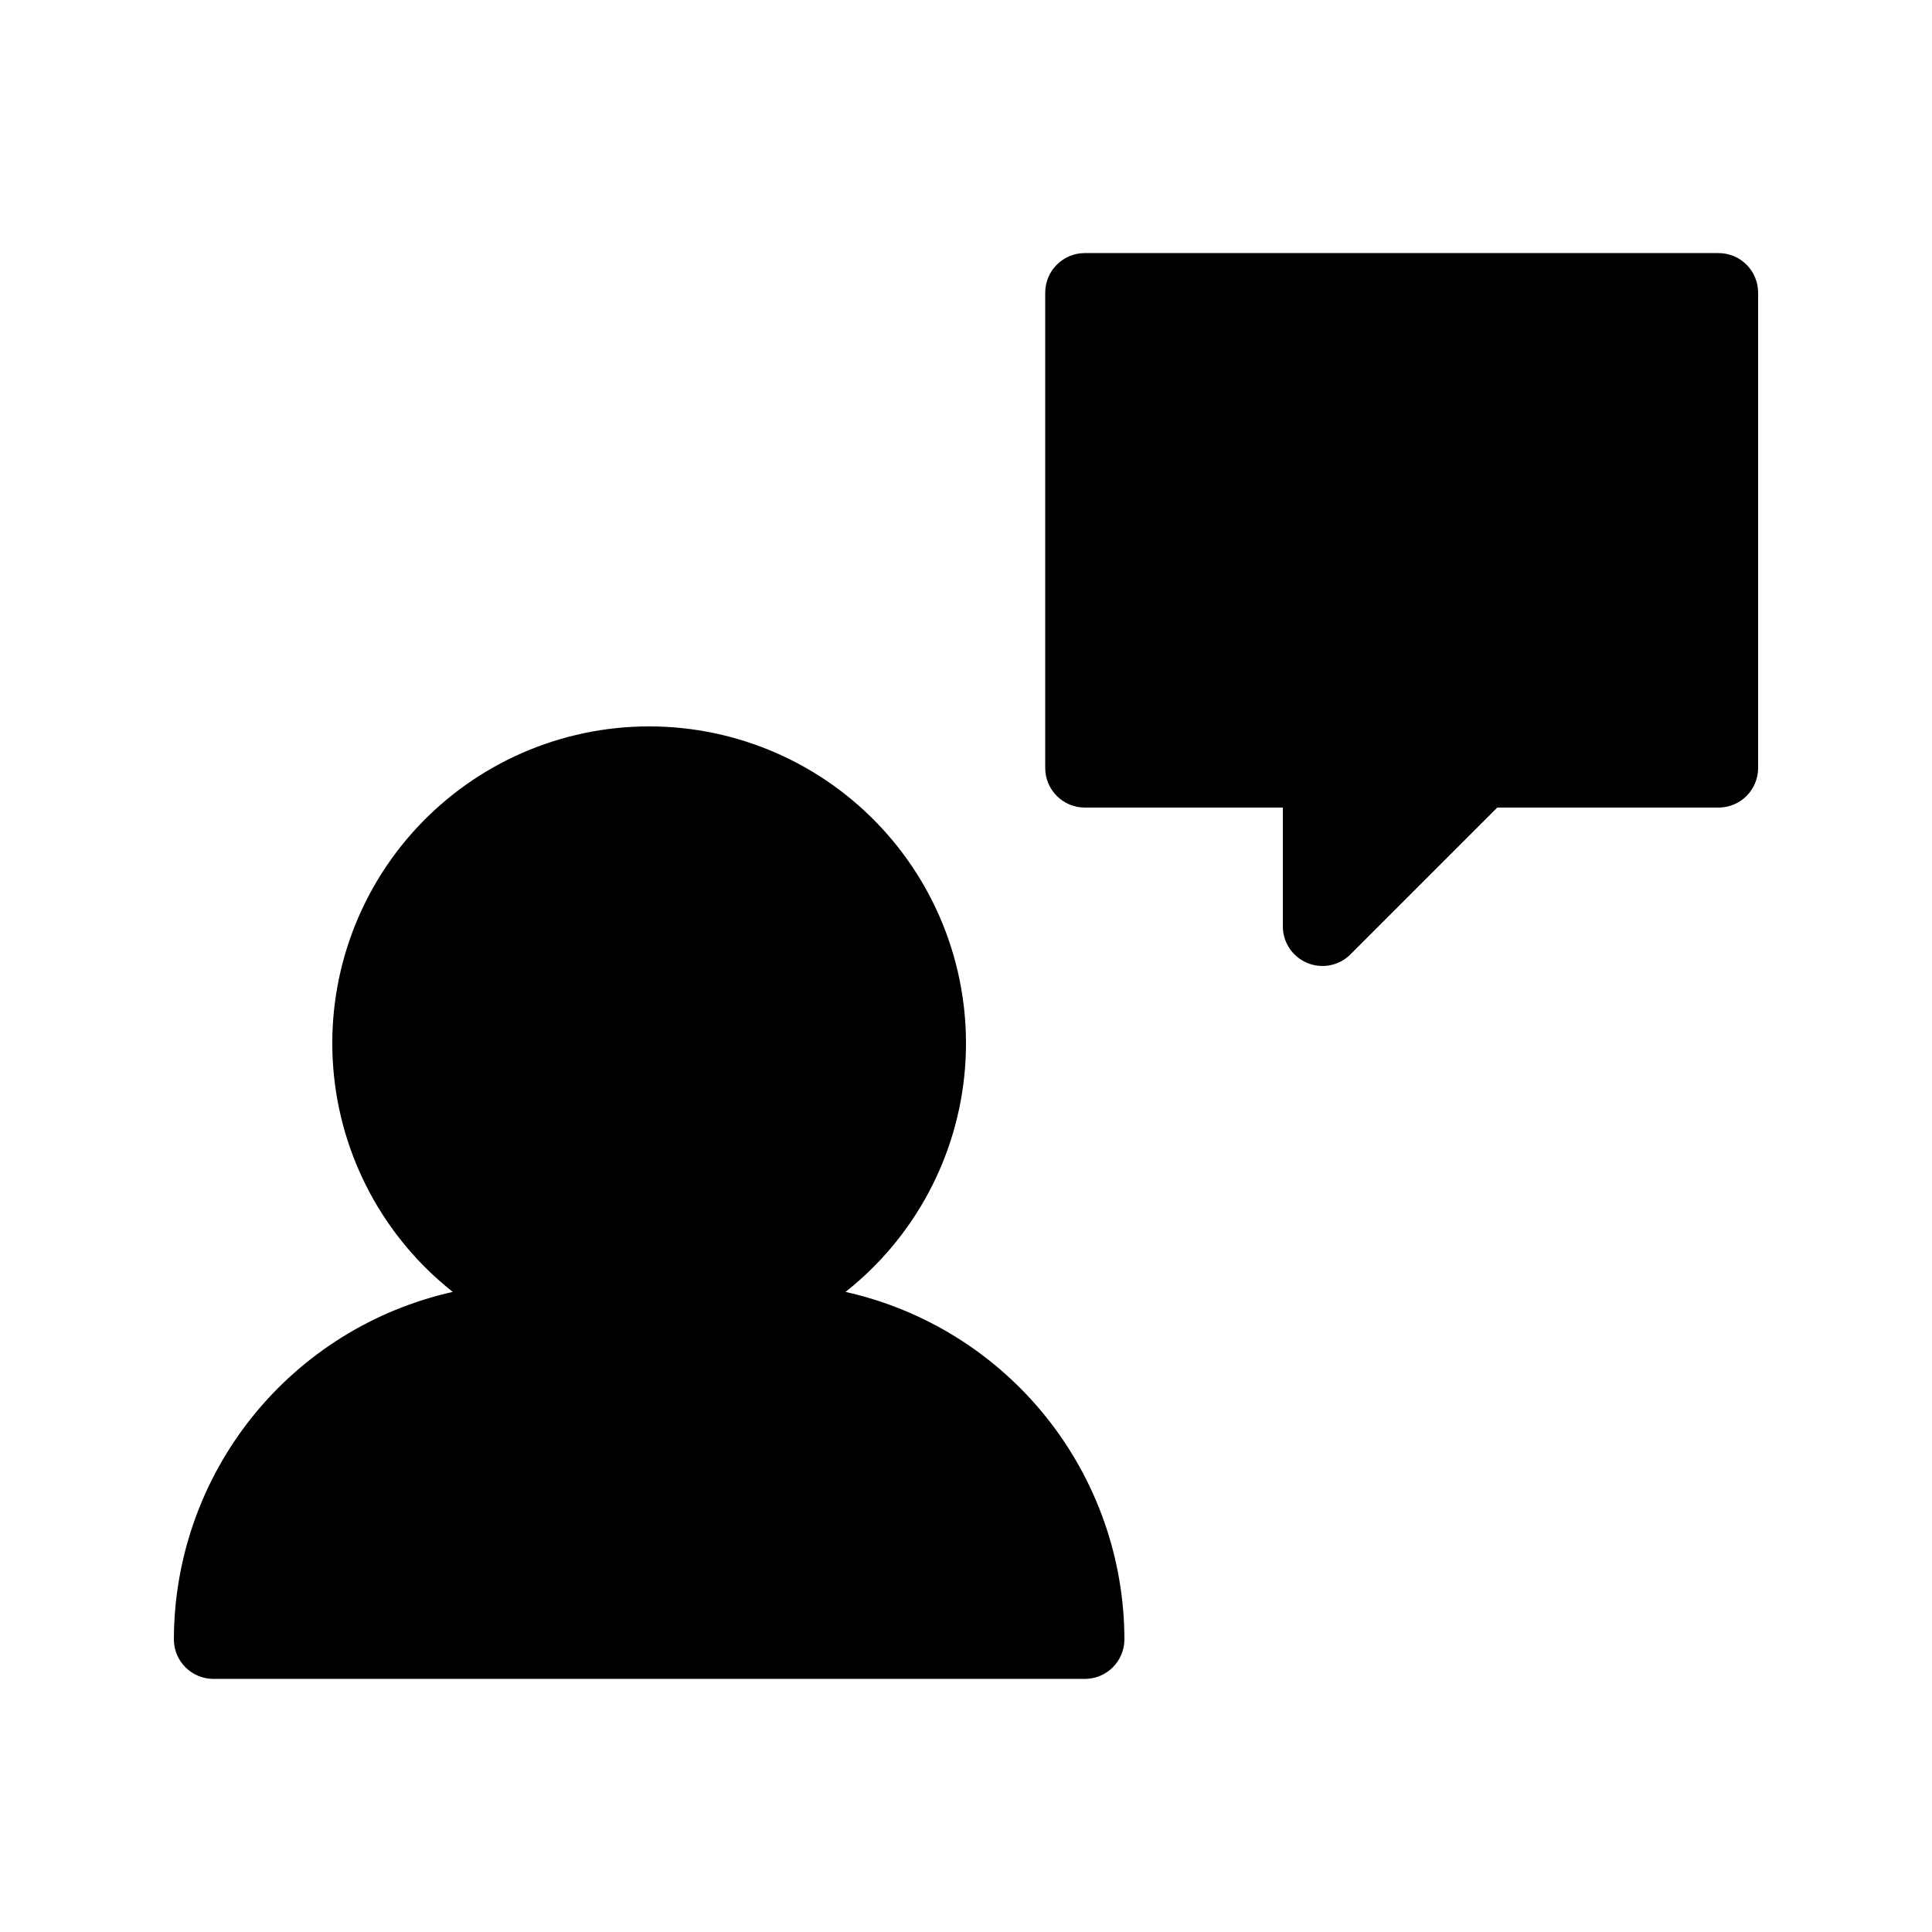
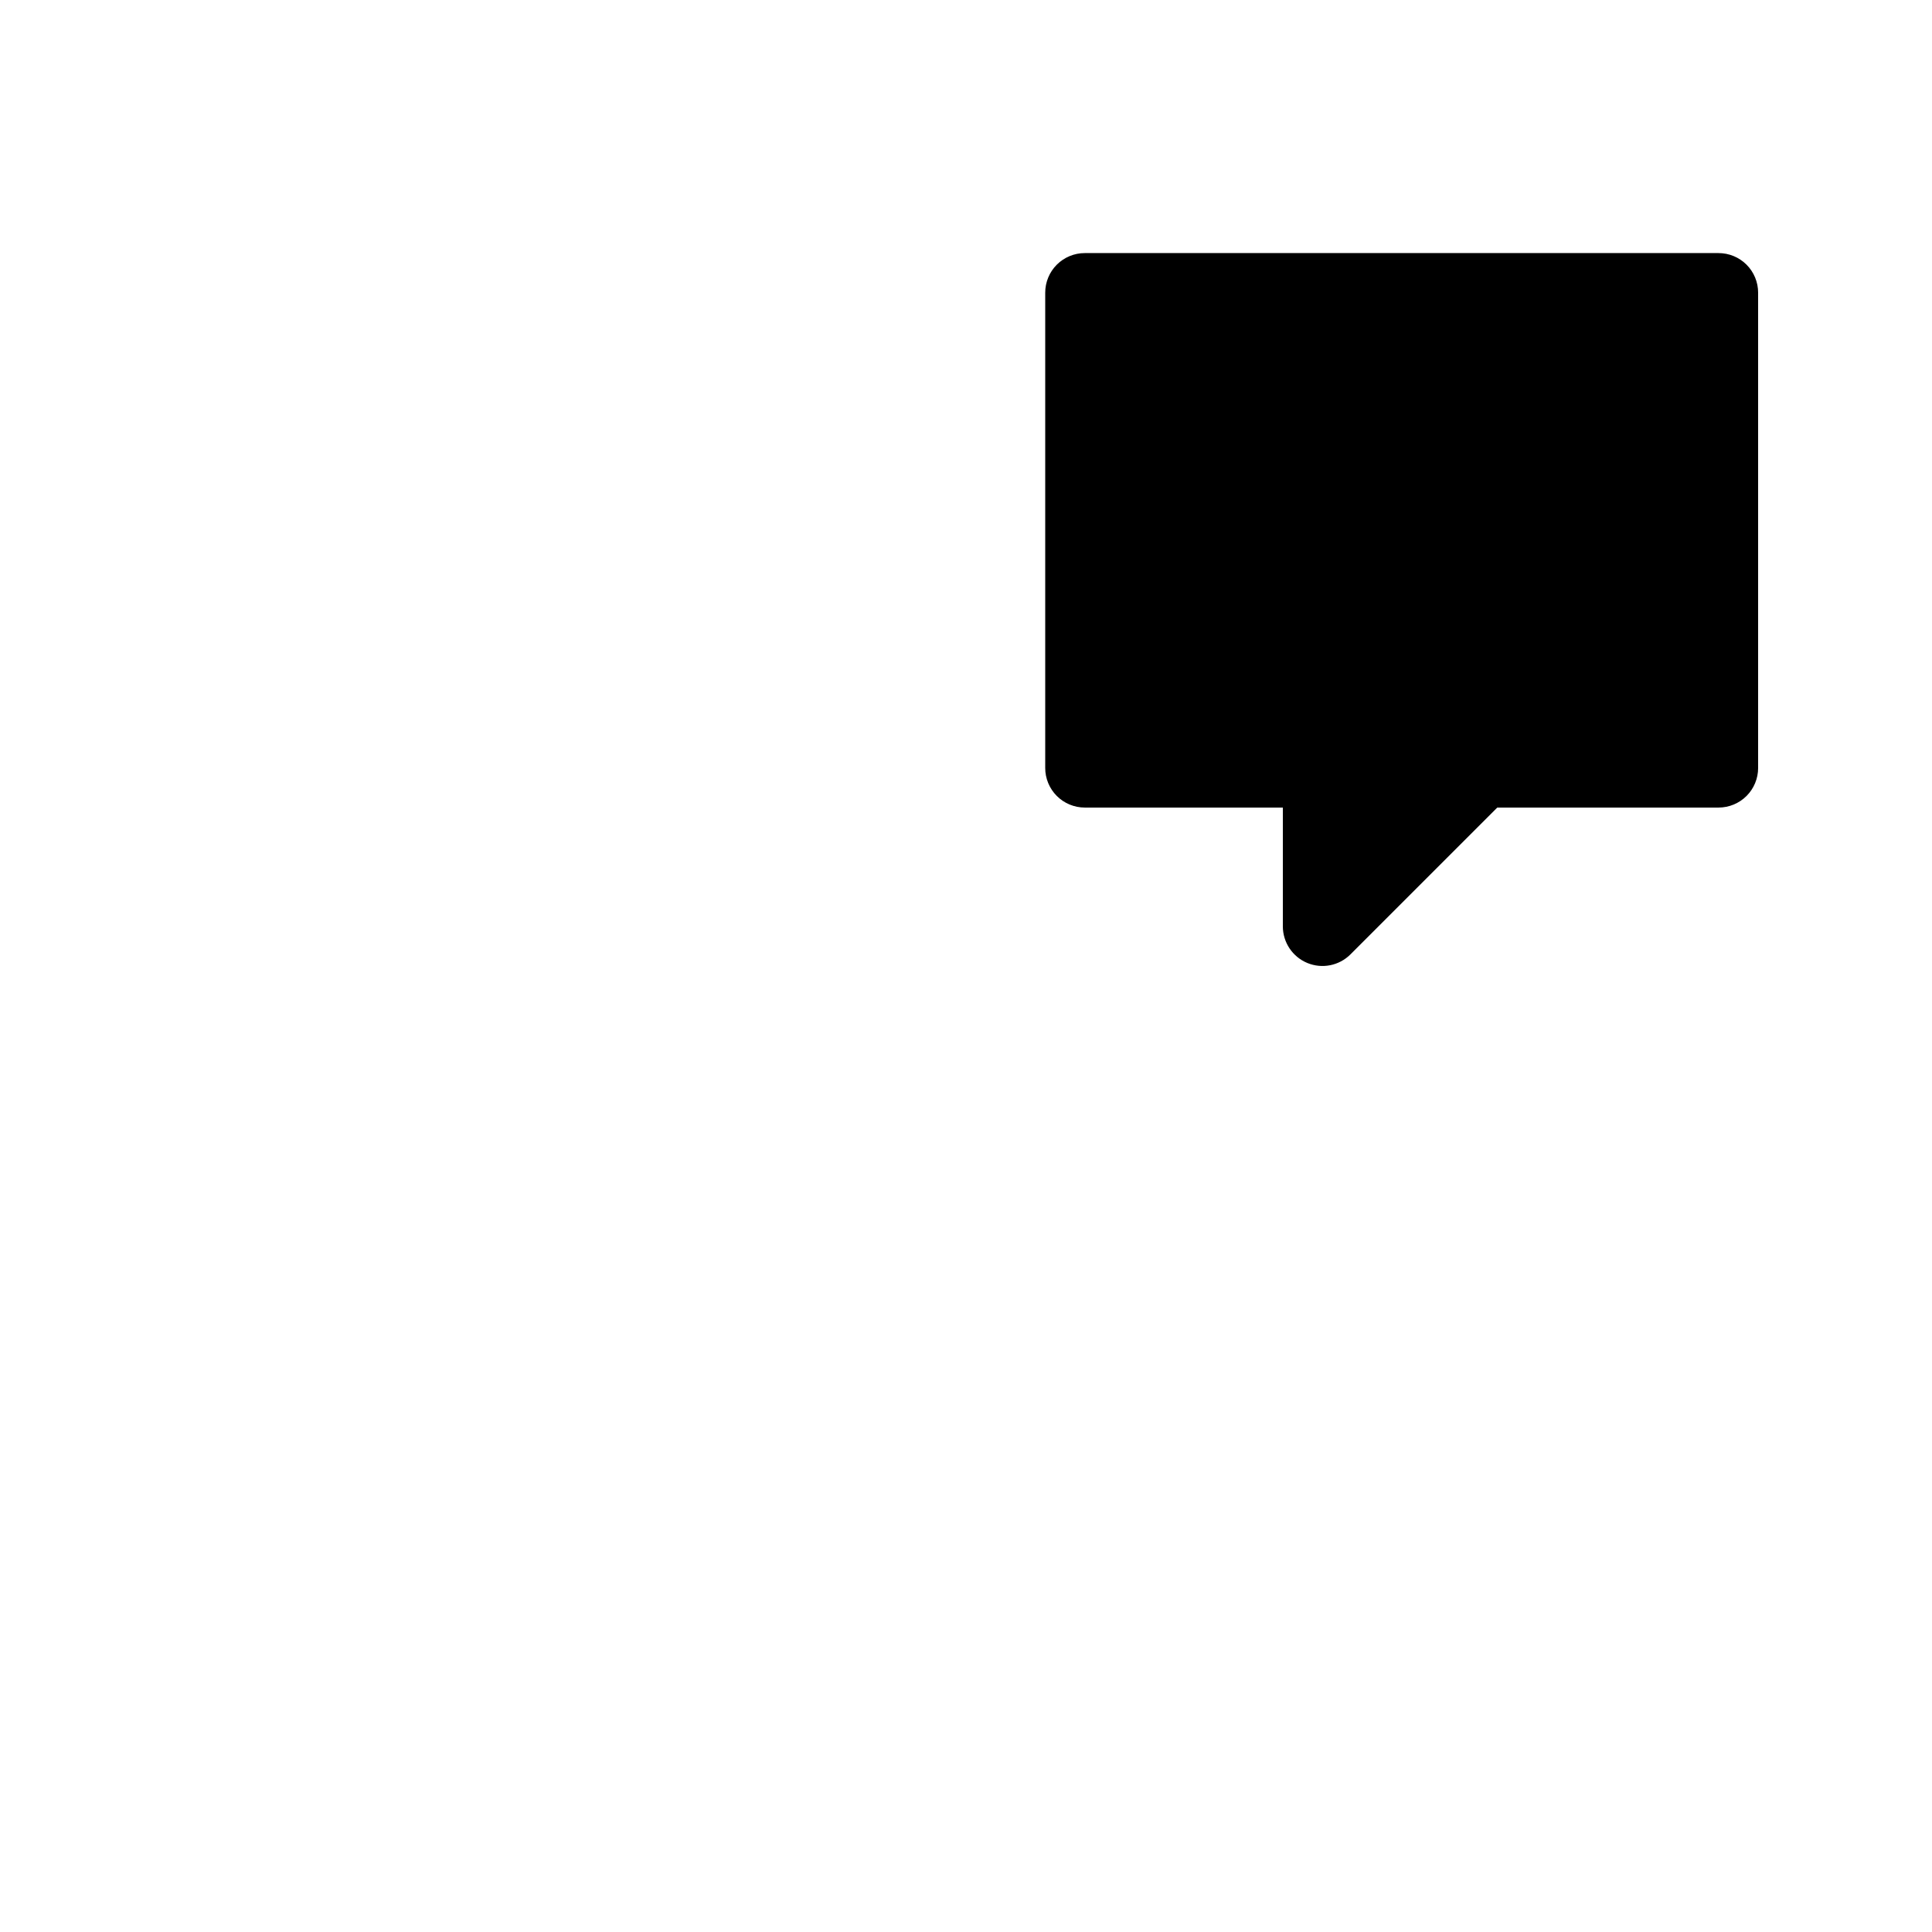
<svg xmlns="http://www.w3.org/2000/svg" fill="#000000" width="800px" height="800px" version="1.1" viewBox="144 144 512 512">
  <g>
-     <path d="m368.07 486.37c18.371-14.508 29.852-36.023 31.672-59.355 1.824-23.336-6.176-46.375-22.07-63.559-15.891-17.184-38.234-26.953-61.641-26.953s-45.75 9.77-61.645 26.953-23.895 40.223-22.07 63.559c1.824 23.332 13.305 44.848 31.672 59.355-20.938 4.68-39.664 16.344-53.098 33.074-13.43 16.73-20.77 37.535-20.812 58.988 0 2.785 1.102 5.457 3.07 7.426s4.641 3.074 7.426 3.07h230.91c2.781 0.004 5.453-1.102 7.422-3.07s3.074-4.641 3.074-7.426c-0.043-21.453-7.383-42.258-20.816-58.988-13.434-16.73-32.156-28.395-53.098-33.074z" />
    <path d="m599.42 211.07h-167.93c-2.785-0.004-5.457 1.102-7.426 3.07s-3.074 4.641-3.07 7.426v125.95c-0.004 2.781 1.102 5.453 3.07 7.422s4.641 3.074 7.426 3.074h52.477v31.488c0.004 4.242 2.559 8.07 6.481 9.695 3.922 1.625 8.438 0.727 11.438-2.277l38.91-38.906h58.629c2.785 0 5.457-1.105 7.426-3.074s3.074-4.641 3.07-7.422v-125.95c0.004-2.785-1.102-5.457-3.07-7.426s-4.641-3.074-7.426-3.07z" />
  </g>
</svg>